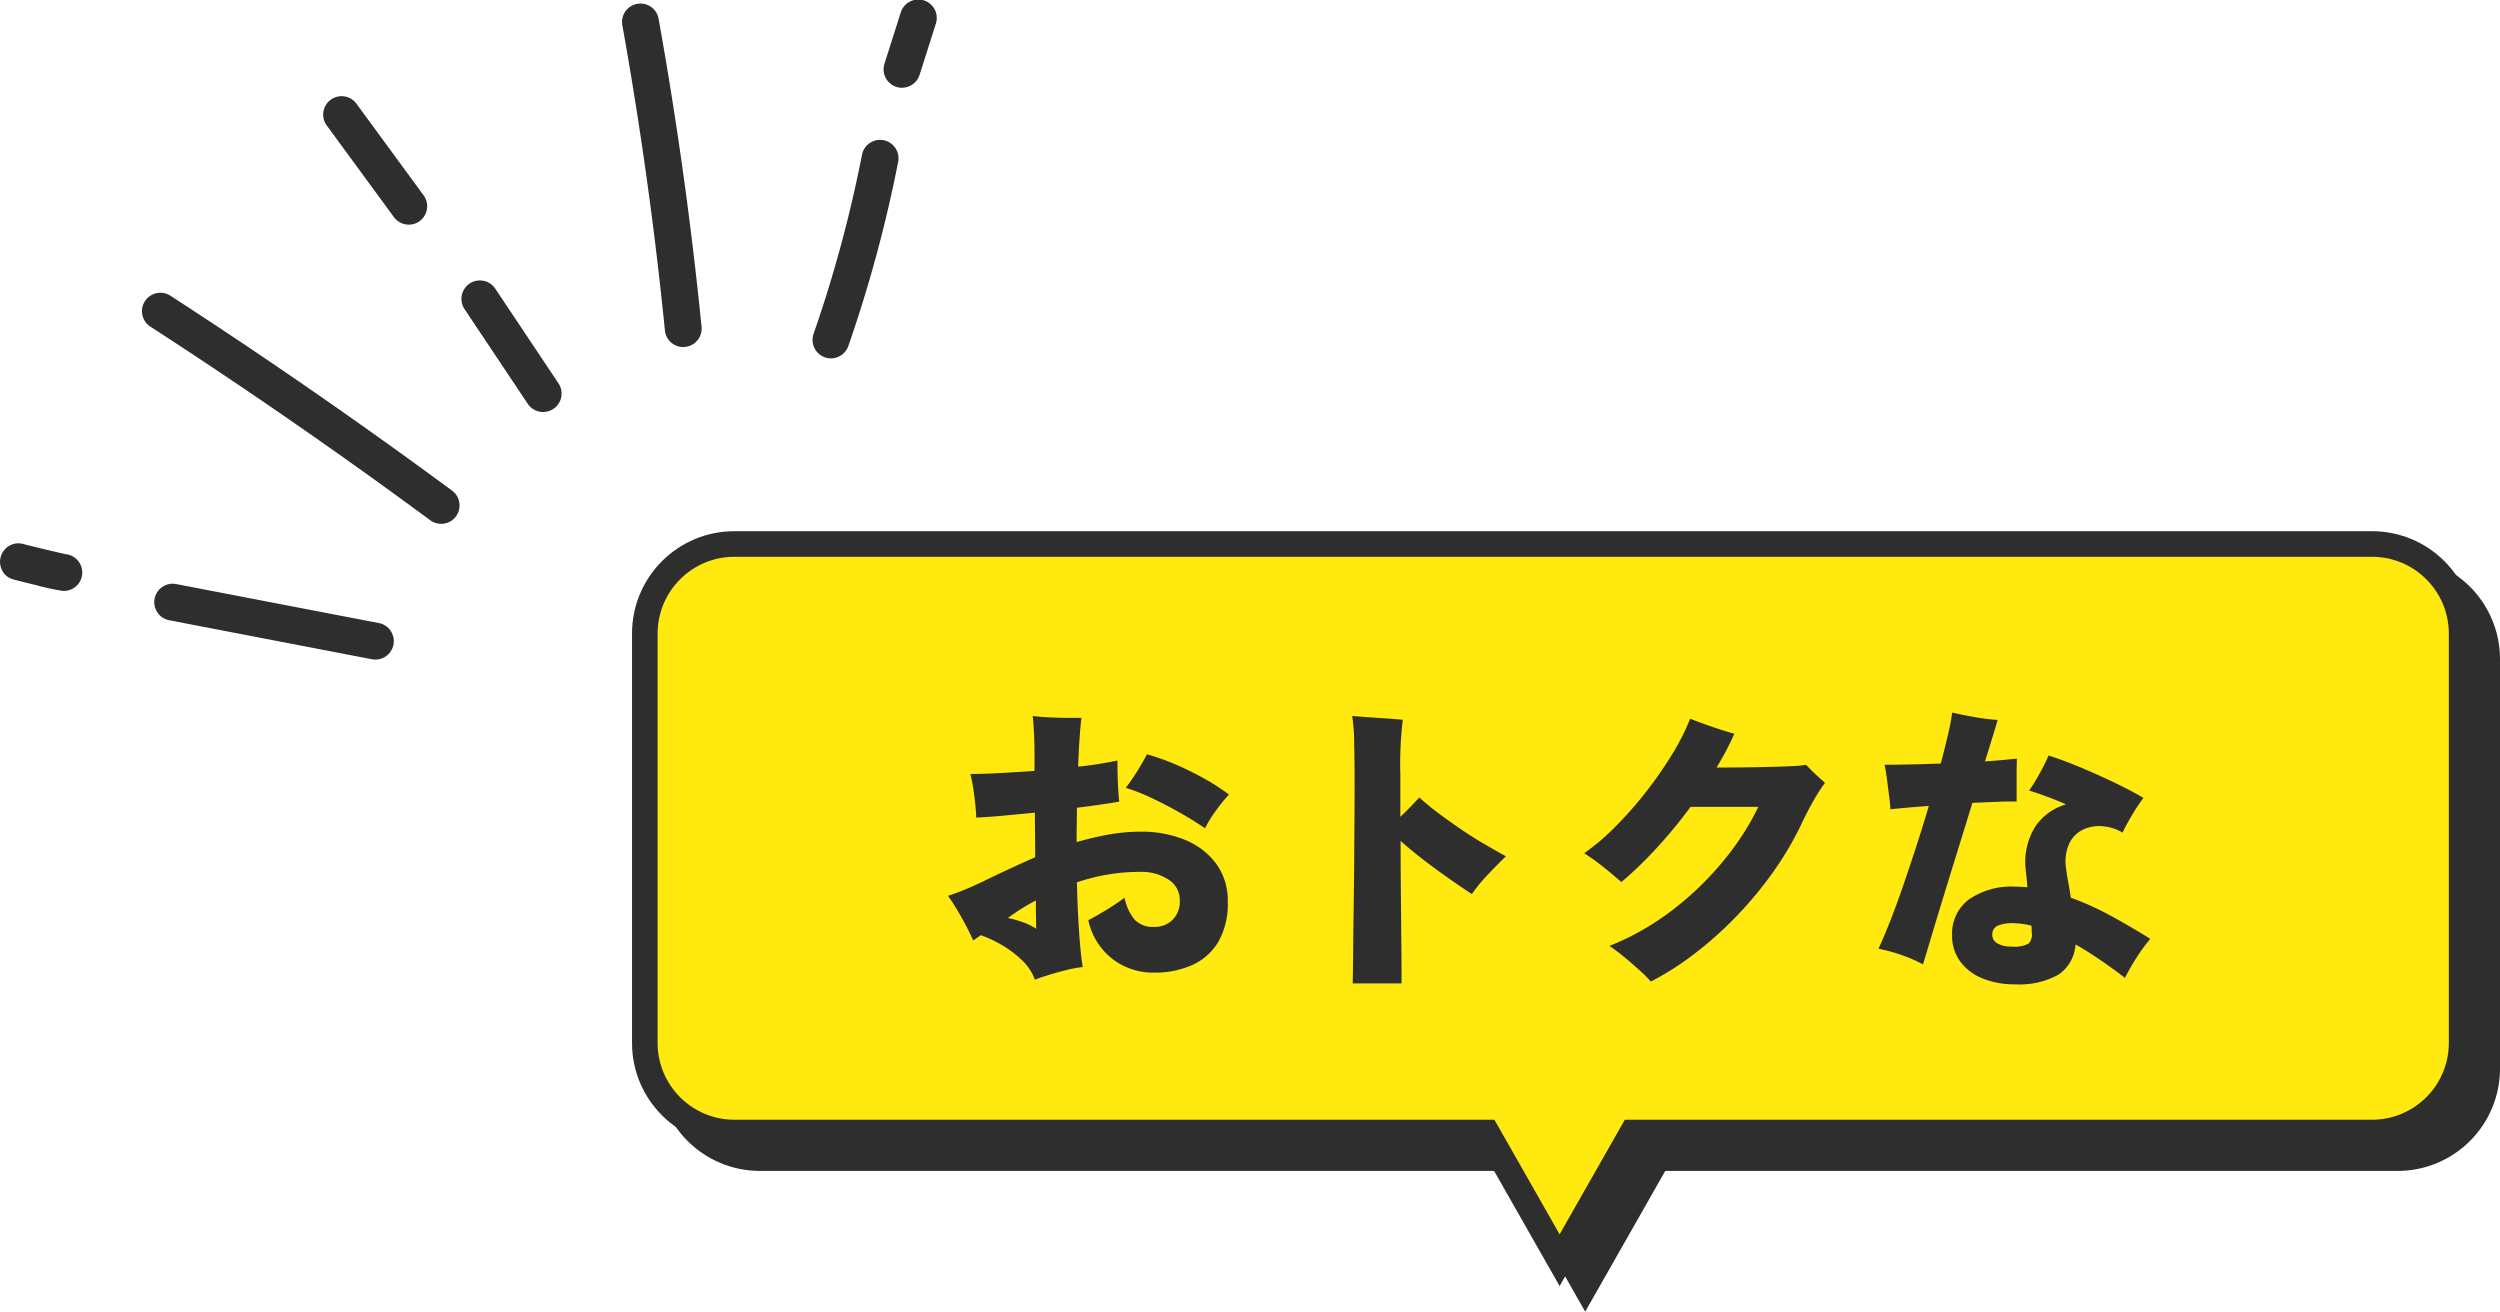
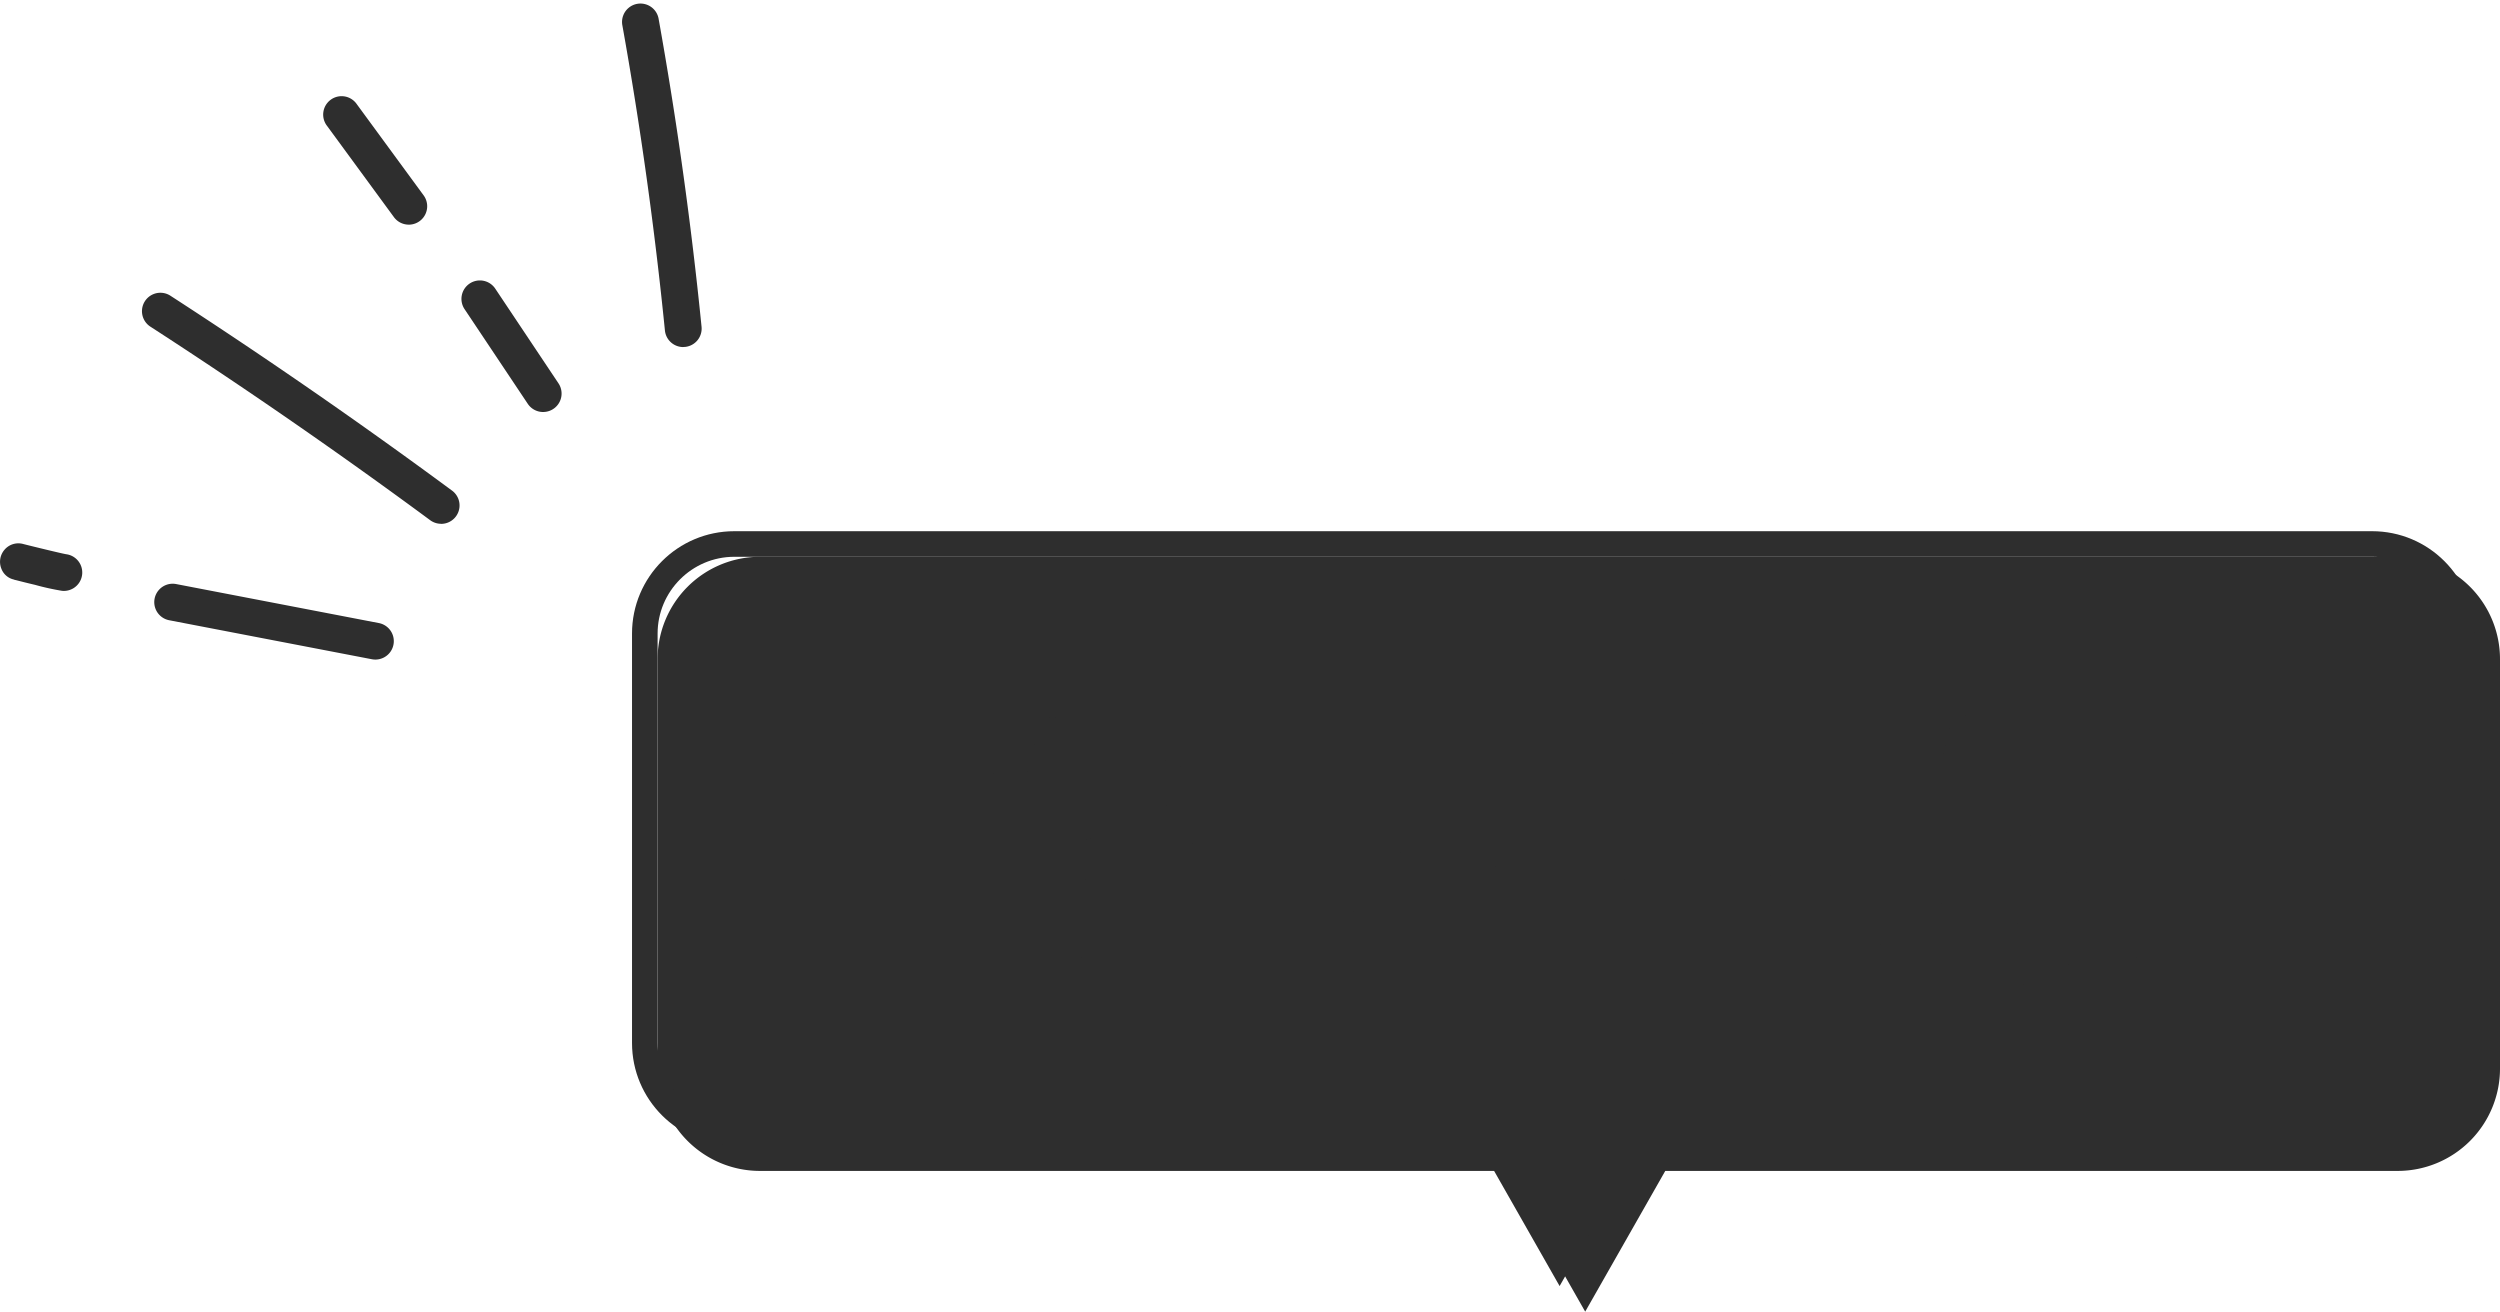
<svg xmlns="http://www.w3.org/2000/svg" width="195.398" height="102.518" viewBox="0 0 195.398 102.518">
  <g id="グループ_123772" data-name="グループ 123772" transform="translate(-561.602 -174.482)">
    <g id="グループ_123726" data-name="グループ 123726" transform="translate(194.603 -45.966)">
      <path id="パス_306672" data-name="パス 306672" d="M5,210.212a1.488,1.488,0,0,1-.153-.008,19.5,19.5,0,0,1-2.107-.466c-.424-.1-.837-.2-1.143-.28-.12-.03-.234-.058-.341-.087l-.077-.017-.079-.02,0-.008a1.358,1.358,0,0,1-1-.868,1.44,1.44,0,0,1,.261-1.475,1.416,1.416,0,0,1,1.439-.442h0l.042.011.037.009.037.01c.718.181,2.9.715,3.257.773A1.44,1.44,0,0,1,5,210.212" transform="translate(367 56.422)" fill="#2e2e2e" />
      <path id="パス_306673" data-name="パス 306673" d="M75.849,227.728a1.464,1.464,0,0,1-.274-.026l-15.857-3.051a1.44,1.44,0,0,1,.544-2.828l15.857,3.051a1.44,1.44,0,0,1-.27,2.854" transform="translate(320.492 44.272)" fill="#2e2e2e" />
      <path id="パス_306674" data-name="パス 306674" d="M77.231,129.224a1.434,1.434,0,0,1-.854-.281C69.267,123.695,61.9,118.6,54.485,113.8a1.44,1.44,0,0,1,1.565-2.417c7.465,4.835,14.879,9.965,22.036,15.247a1.44,1.44,0,0,1-.856,2.6" transform="translate(324.244 132.163)" fill="#2e2e2e" />
      <path id="パス_306675" data-name="パス 306675" d="M129.622,46.763a1.437,1.437,0,0,1-1.162-.589l-5.216-7.116a1.44,1.44,0,1,1,2.322-1.7l5.216,7.116a1.44,1.44,0,0,1-1.16,2.291" transform="translate(269.327 191.243)" fill="#2e2e2e" />
      <path id="パス_306676" data-name="パス 306676" d="M181.73,116.856a1.438,1.438,0,0,1-1.2-.641l-4.941-7.4a1.44,1.44,0,0,1,2.4-1.6l4.941,7.4a1.44,1.44,0,0,1-1.2,2.24" transform="translate(227.719 135.794)" fill="#2e2e2e" />
      <path id="パス_306677" data-name="パス 306677" d="M241.129,28.1a1.44,1.44,0,0,1-1.431-1.3c-.8-7.968-1.918-16-3.333-23.884a1.44,1.44,0,0,1,2.834-.509c1.427,7.954,2.559,16.064,3.363,24.106a1.44,1.44,0,0,1-1.289,1.576c-.049,0-.1.007-.145.007" transform="translate(179.27 219.474)" fill="#2e2e2e" />
-       <path id="パス_306678" data-name="パス 306678" d="M337.2,6.861a1.441,1.441,0,0,1-1.373-1.876l1.264-3.98a1.44,1.44,0,1,1,2.744.871l-1.264,3.98a1.44,1.44,0,0,1-1.372,1" transform="translate(100.301 220.448)" fill="#2e2e2e" />
-       <path id="パス_306679" data-name="パス 306679" d="M310.2,70.119a1.441,1.441,0,0,1-1.36-1.913,102.928,102.928,0,0,0,3.791-14.029,1.44,1.44,0,0,1,2.826.552,105.8,105.8,0,0,1-3.9,14.423,1.441,1.441,0,0,1-1.36.967" transform="translate(121.747 178.339)" fill="#2e2e2e" />
    </g>
    <g id="グループ_123727" data-name="グループ 123727" transform="translate(0 -6)">
      <path id="合体_116" data-name="合体 116" d="M-4369.758,60H-4428a8,8,0,0,1-8-8V20a8,8,0,0,1,8-8h128a8,8,0,0,1,8,8V52a8,8,0,0,1-8,8h-57.242l-6.258,11Z" transform="translate(5049 212)" fill="#2e2e2e" />
      <g id="合体_113" data-name="合体 113" transform="translate(5047 210)" fill="#ffe90e">
-         <path d="M -4363.5 68.978 L -4368.889 59.505 L -4369.177 59 L -4369.758 59 L -4428 59 C -4431.86 59 -4435 55.859 -4435 52 L -4435 20 C -4435 16.14 -4431.86 13 -4428 13 L -4300 13 C -4296.14 13 -4293 16.14 -4293 20 L -4293 52 C -4293 55.859 -4296.14 59 -4300 59 L -4357.241 59 L -4357.823 59 L -4358.11 59.505 L -4363.5 68.978 Z" stroke="none" />
        <path d="M -4363.5 66.956 L -4358.404 58 L -4300 58 C -4296.691 58 -4294 55.308 -4294 52 L -4294 20 C -4294 16.692 -4296.691 14 -4300 14 L -4428 14 C -4431.309 14 -4434 16.692 -4434 20 L -4434 52 C -4434 55.308 -4431.309 58 -4428 58 L -4368.595 58 L -4363.5 66.956 M -4363.5 71 L -4369.758 60 L -4428 60 C -4432.419 60 -4436 56.418 -4436 52 L -4436 20 C -4436 15.582 -4432.419 12 -4428 12 L -4300 12 C -4295.581 12 -4292 15.582 -4292 20 L -4292 52 C -4292 56.418 -4295.581 60 -4300 60 L -4357.241 60 L -4363.5 71 Z" stroke="none" fill="#2e2e2e" />
      </g>
      <path id="パス_306872" data-name="パス 306872" d="M-40.512,1.056A3.993,3.993,0,0,0-41.544-.492a8.306,8.306,0,0,0-1.572-1.176,9.34,9.34,0,0,0-1.62-.756q-.168.12-.324.228t-.276.18q-.216-.5-.552-1.14t-.708-1.26q-.372-.624-.708-1.08.984-.336,1.776-.684t1.848-.876q.768-.36,1.572-.732t1.62-.732q0-.864-.012-1.752T-40.512-12q-1.224.12-2.4.228t-2.184.156q-.024-.744-.156-1.74a15.358,15.358,0,0,0-.3-1.668q.984,0,2.3-.072t2.712-.168v-1.1q0-.384-.012-.984t-.048-1.224q-.036-.624-.084-.984.6.072,1.32.108t1.38.036h1.116q-.072.5-.144,1.5t-.12,2.316a30.112,30.112,0,0,0,3.072-.48q0,.408.012,1.032T-34-13.836q.036.588.084.972-.672.12-1.512.24t-1.8.24q0,.648-.012,1.32T-37.248-9.7a23.588,23.588,0,0,1,2.5-.588,14.26,14.26,0,0,1,2.52-.228,8.893,8.893,0,0,1,3.432.636,5.691,5.691,0,0,1,2.448,1.86,4.879,4.879,0,0,1,.912,3,5.952,5.952,0,0,1-.732,3.1A4.528,4.528,0,0,1-28.2-.1a7.071,7.071,0,0,1-3,.6A5.183,5.183,0,0,1-34.476-.588,5.2,5.2,0,0,1-36.336-3.6q.576-.288,1.38-.78t1.452-.972a3.867,3.867,0,0,0,.8,1.728,1.987,1.987,0,0,0,1.524.552,1.993,1.993,0,0,0,1.416-.54,2.019,2.019,0,0,0,.576-1.548,1.874,1.874,0,0,0-.864-1.6,3.864,3.864,0,0,0-2.28-.612,14.682,14.682,0,0,0-2.532.216,15.724,15.724,0,0,0-2.364.6q.048,2.064.168,3.84t.288,2.784A8.226,8.226,0,0,0-38,.288q-.684.168-1.356.372T-40.512,1.056Zm13.3-11.832q-.792-.552-1.86-1.164t-2.2-1.152a15.8,15.8,0,0,0-2.136-.852,15.83,15.83,0,0,0,.924-1.344q.444-.72.732-1.272a17.1,17.1,0,0,1,2.208.78,23.326,23.326,0,0,1,2.244,1.1,17.6,17.6,0,0,1,1.956,1.26A14.413,14.413,0,0,0-26.4-12.108,8.956,8.956,0,0,0-27.216-10.776Zm-13.2,7.848q0-.312-.012-.888t-.012-1.32q-.6.312-1.152.66t-1.032.708a8.1,8.1,0,0,1,1.152.324A4.329,4.329,0,0,1-40.416-2.928Zm24.744,4.272q0-.168.012-.972t.024-2.076q.012-1.272.036-2.844t.036-3.264q.012-1.692.024-3.348t.012-3.072q0-1.872-.036-3.3a13.5,13.5,0,0,0-.156-2.028q.528.048,1.26.1l1.464.1q.732.048,1.236.1a28.988,28.988,0,0,0-.192,4.32v3.264q.432-.408.8-.792t.684-.72a19.107,19.107,0,0,0,1.488,1.224q.864.648,1.824,1.3T-5.28-9.492q.912.54,1.584.9-.768.744-1.476,1.5A12.694,12.694,0,0,0-6.36-5.64q-.768-.5-1.752-1.188t-1.98-1.452q-1-.768-1.836-1.512,0,1.368.012,2.844t.024,2.868q.012,1.392.024,2.544t.012,1.92v.96ZM7.632,1.2A10.422,10.422,0,0,0,6.78.348q-.588-.54-1.248-1.08a13.4,13.4,0,0,0-1.14-.852A20.671,20.671,0,0,0,9.336-4.4a24.141,24.141,0,0,0,3.972-3.84,20.978,20.978,0,0,0,2.724-4.212h-5.3A37.194,37.194,0,0,1,8.076-9.228,29.953,29.953,0,0,1,5.328-6.576Q4.68-7.152,3.876-7.788A16.926,16.926,0,0,0,2.424-8.832a17.834,17.834,0,0,0,2.412-2.052,29.956,29.956,0,0,0,2.376-2.688,30.984,30.984,0,0,0,2.052-2.94,18.212,18.212,0,0,0,1.44-2.832q.48.192,1.116.42t1.26.432q.624.2,1.08.324-.288.648-.636,1.308t-.756,1.332q.984,0,2.052-.012t2.052-.036q.984-.024,1.752-.06a8.331,8.331,0,0,0,1.128-.108l.468.468q.3.3.6.564t.42.384a12.56,12.56,0,0,0-.852,1.32q-.516.888-1,1.92a24.877,24.877,0,0,1-2.136,3.636,29.559,29.559,0,0,1-2.832,3.444,29.261,29.261,0,0,1-3.288,2.964A22.843,22.843,0,0,1,7.632,1.2ZM36.1,1.416A6.561,6.561,0,0,1,33.54.948,3.986,3.986,0,0,1,31.8-.384a3.391,3.391,0,0,1-.624-2.04,3.331,3.331,0,0,1,1.3-2.784,5.864,5.864,0,0,1,3.672-1.008q.24,0,.456.012t.456.036Q37.032-6.576,37-6.9t-.06-.564a5.212,5.212,0,0,1,.72-3.42,4.333,4.333,0,0,1,2.424-1.764q-.816-.36-1.572-.636T37.2-13.728a15.669,15.669,0,0,0,.828-1.356,14.426,14.426,0,0,0,.684-1.38q.792.24,1.788.636t2.04.864q1.044.468,1.98.936t1.608.876a15.117,15.117,0,0,0-.876,1.32q-.444.744-.756,1.392a3.574,3.574,0,0,0-1.548-.5,2.927,2.927,0,0,0-1.536.264A2.315,2.315,0,0,0,40.32-9.564,3.517,3.517,0,0,0,40.1-7.536q.048.408.156.984t.2,1.2a22.012,22.012,0,0,1,3.18,1.44q1.572.864,3.036,1.776A12.069,12.069,0,0,0,45.624-.72,17.01,17.01,0,0,0,44.688.912q-.912-.7-1.9-1.38T40.824-1.7A3.067,3.067,0,0,1,39.468.672,6.292,6.292,0,0,1,36.1,1.416ZM28.9-.144a10.927,10.927,0,0,0-1.68-.732,13.245,13.245,0,0,0-1.8-.492q.408-.864.9-2.112t1.008-2.748q.516-1.5,1.044-3.12t.984-3.18q-.96.072-1.764.144t-1.236.12q-.024-.432-.108-1.092t-.168-1.308q-.084-.648-.18-1.08.768,0,1.932-.024t2.46-.072q.336-1.272.576-2.316a16.108,16.108,0,0,0,.312-1.668q.72.168,1.74.348a16.211,16.211,0,0,0,1.812.228q-.1.384-.36,1.224t-.624,2.016q.744-.048,1.38-.108t1.116-.108q-.024.528-.024,1.236v2.124q-.528-.024-1.44.012t-2.016.084q-.552,1.8-1.152,3.732t-1.14,3.7q-.54,1.764-.948,3.132T28.9-.144Zm6.936-1.392a2.324,2.324,0,0,0,1.332-.24,1.037,1.037,0,0,0,.228-.888v-.252a1.283,1.283,0,0,0-.024-.252,5.79,5.79,0,0,0-1.392-.192,2.9,2.9,0,0,0-1.26.2.75.75,0,0,0-.4.732.743.743,0,0,0,.384.636A2.067,2.067,0,0,0,35.832-1.536Z" transform="translate(683 256)" fill="#2e2e2e" />
    </g>
  </g>
</svg>